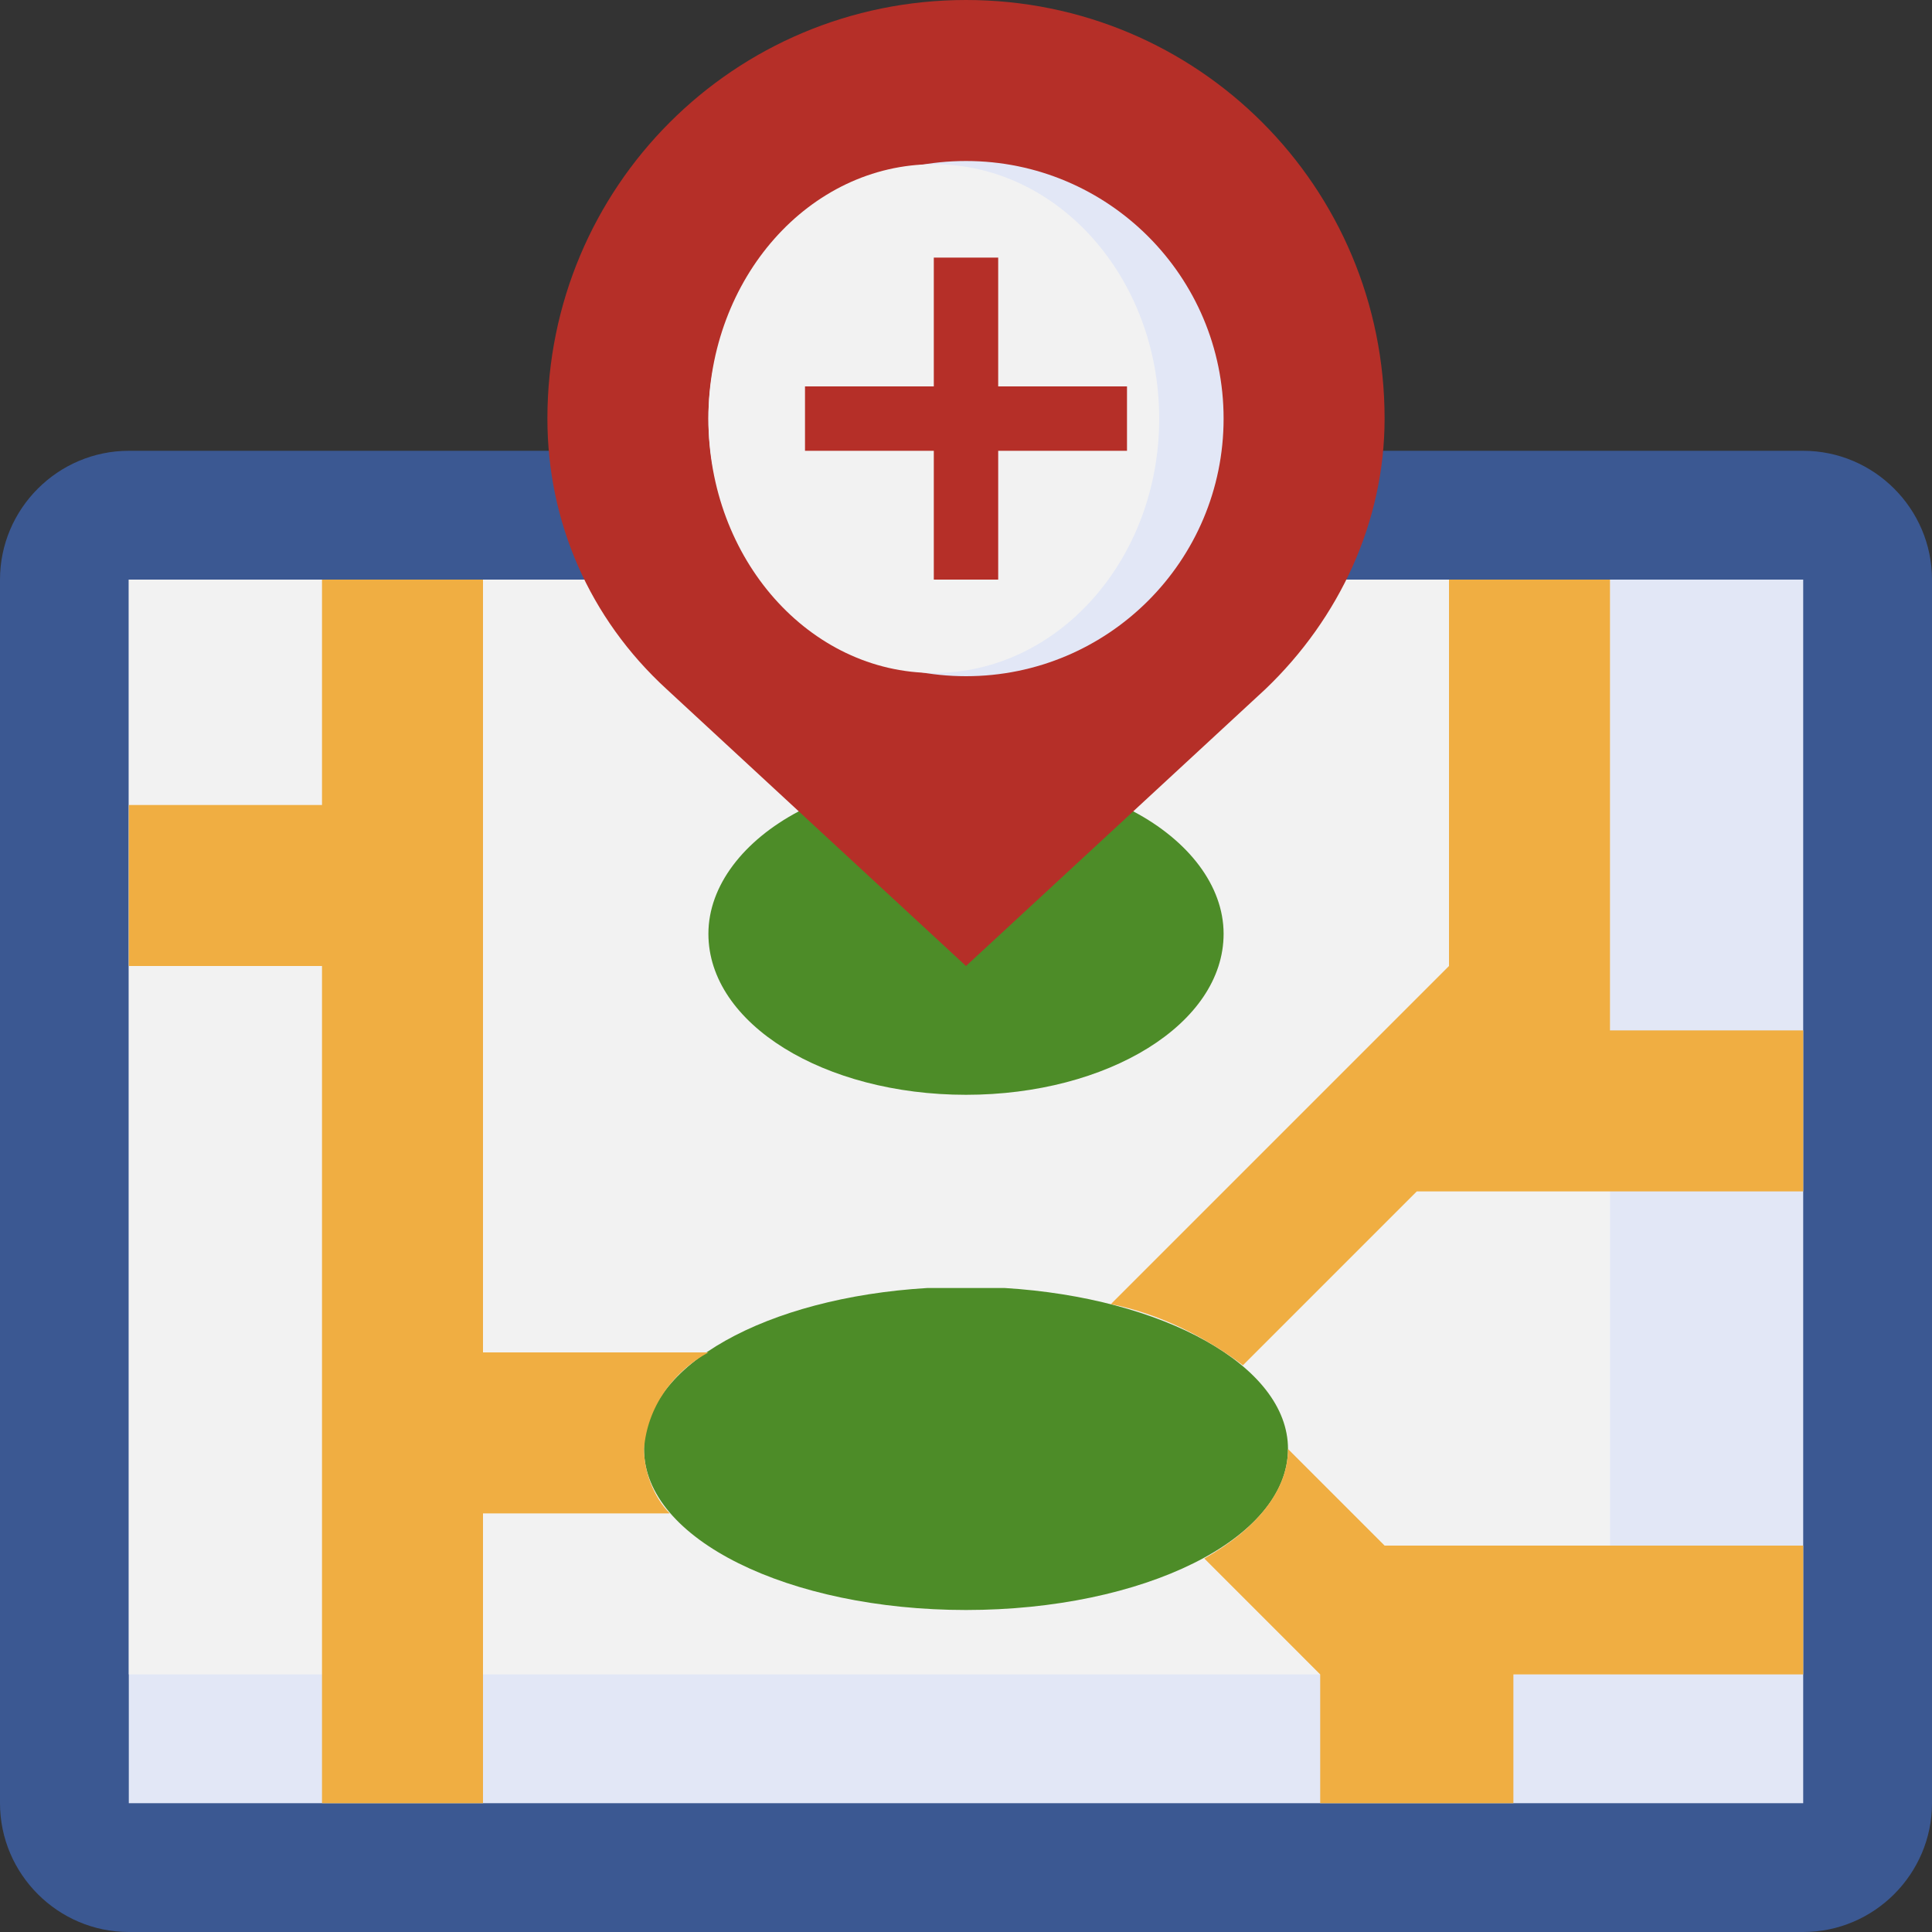
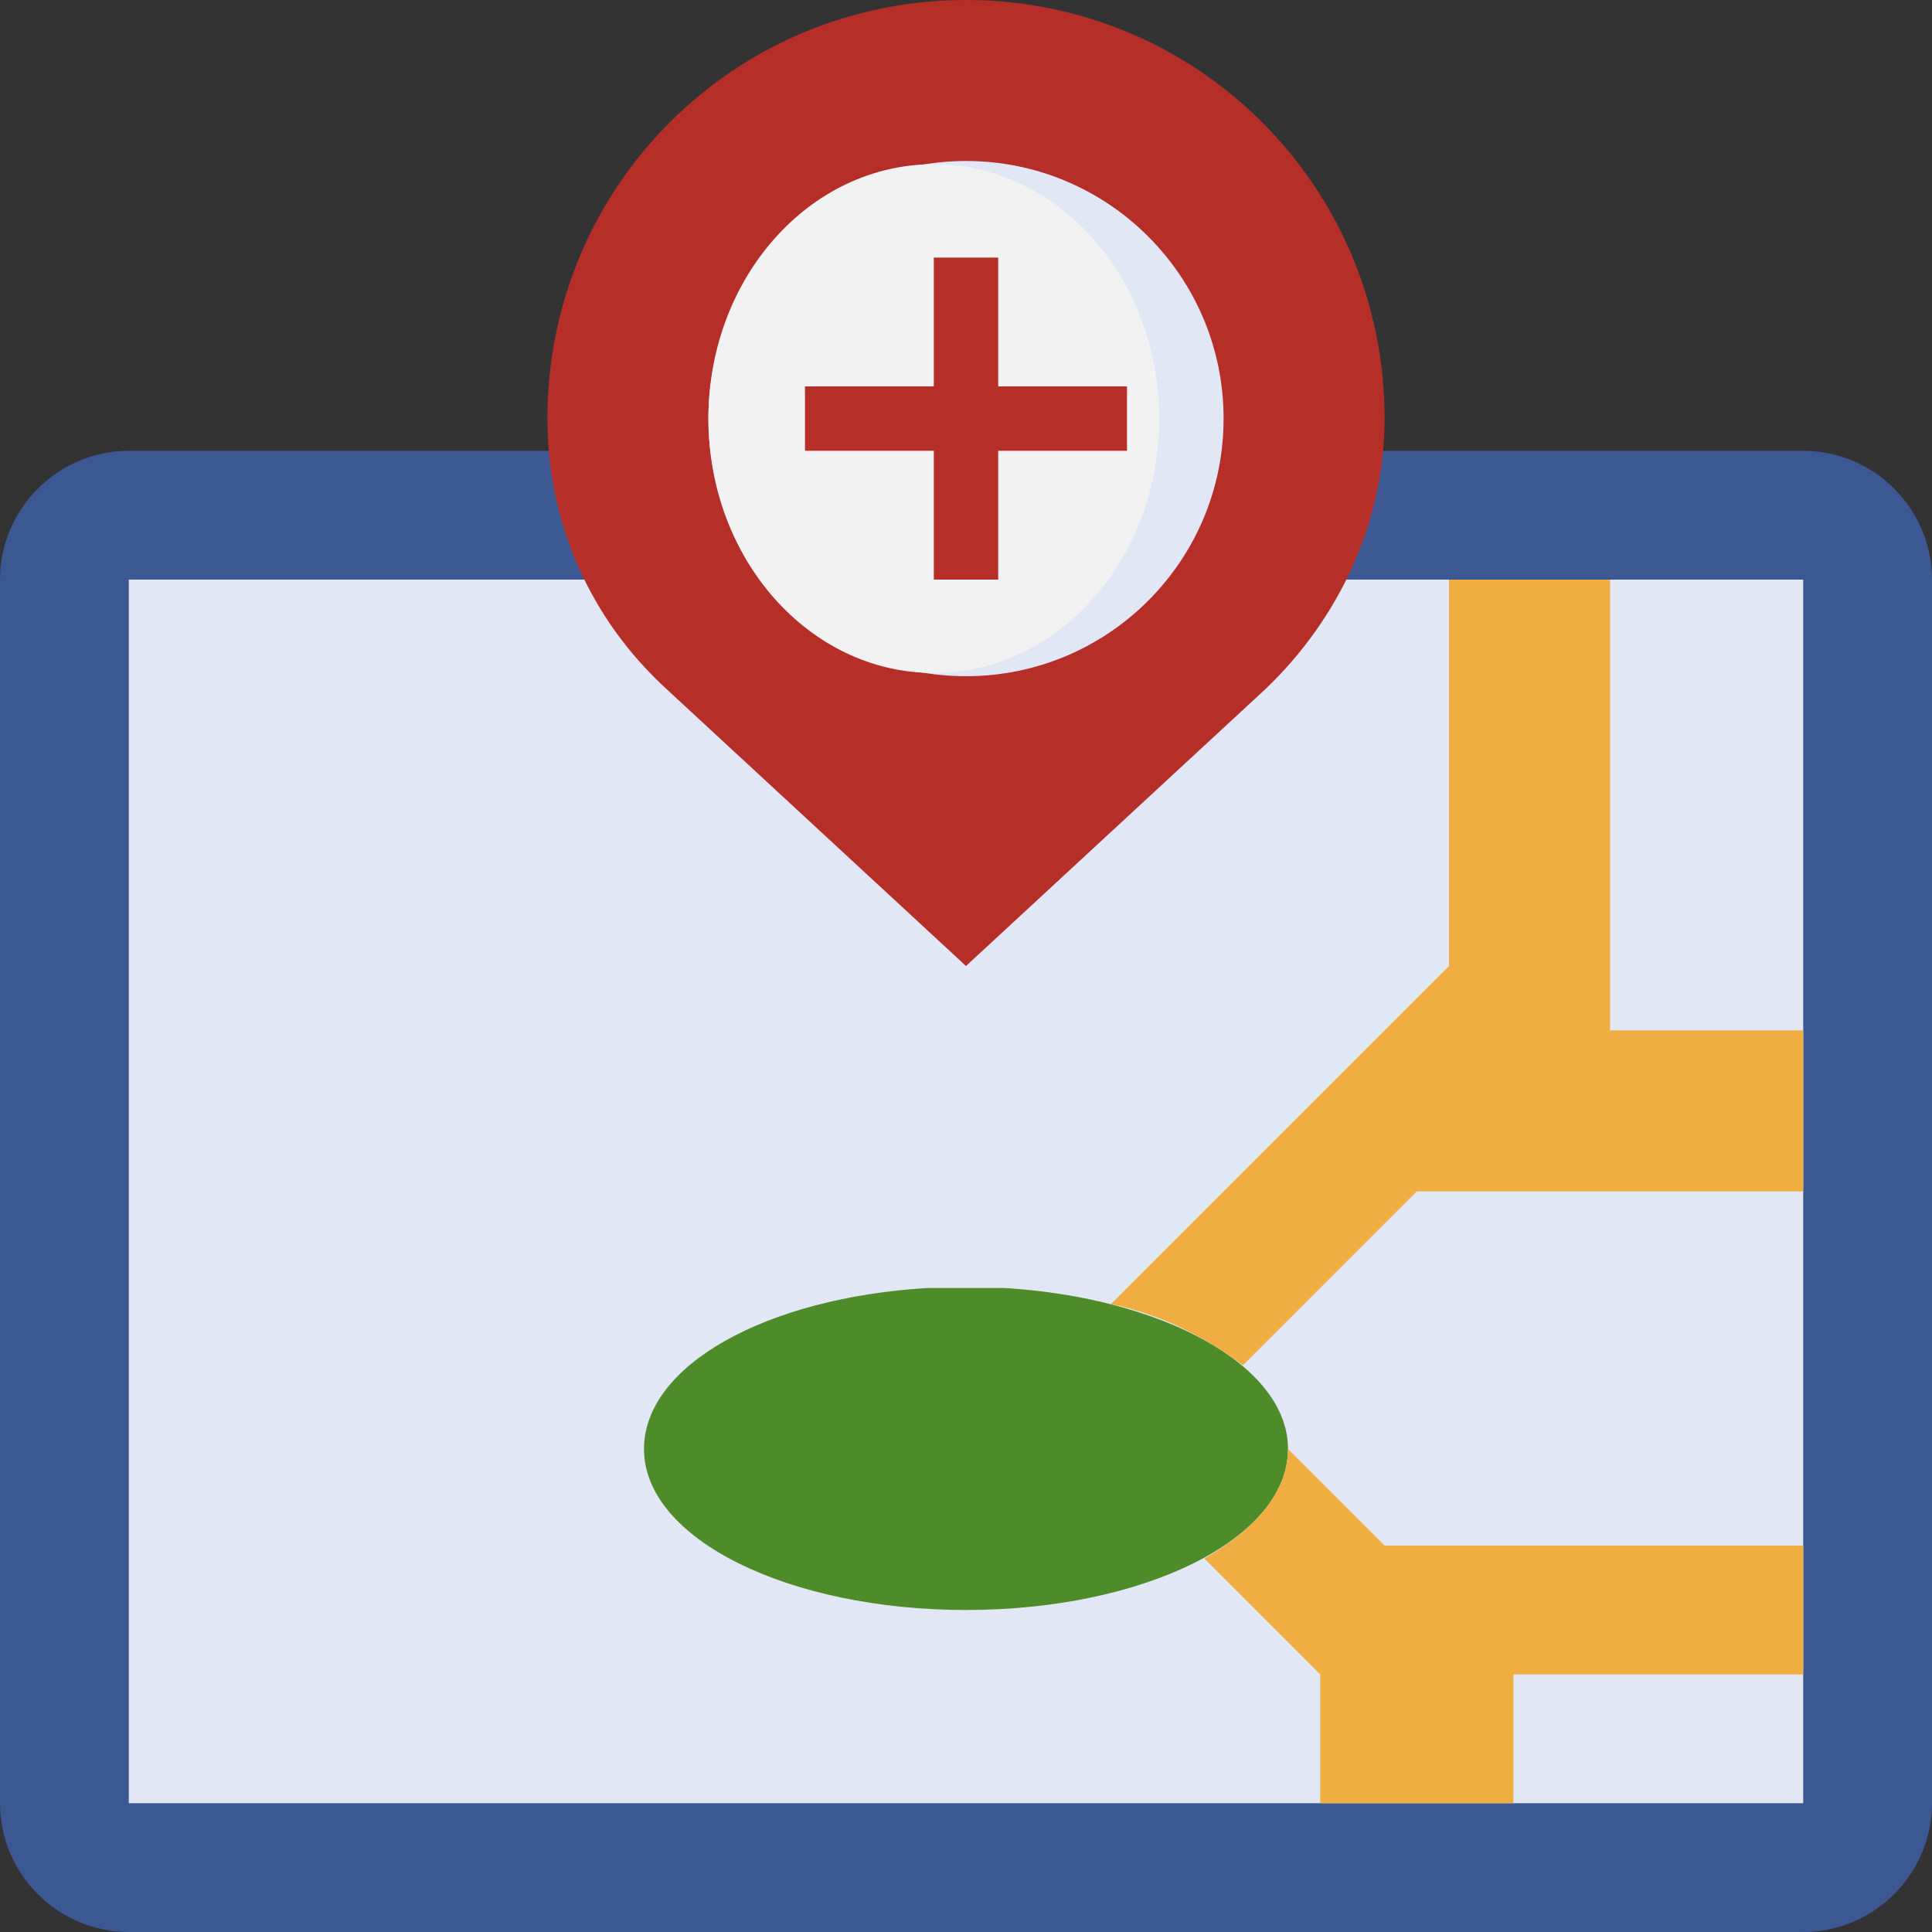
<svg xmlns="http://www.w3.org/2000/svg" version="1.1" id="Layer_3" x="0px" y="0px" width="60px" height="60px" viewBox="0 0 60 60" style="enable-background:new 0 0 60 60;" xml:space="preserve">
  <rect x="0" y="0" width="60" height="60" fill="#333333" stroke="none" />
  <style type="text/css">
	.st0{fill:#3B5892;}
	.st1{fill:#E2E7F6;}
	.st2{fill:#F2F2F2;}
	.st3{fill:#4D8C28;}
	.st4{fill:#F0AE42;}
	.st5{fill:#B52F28;}
</style>
  <path class="st0" d="M4,14h52c2.2,0,4,1.8,4,4v38c0,2.2-1.8,4-4,4H4c-2.2,0-4-1.8-4-4V18C0,15.8,1.8,14,4,14z" />
  <path class="st1" d="M41.8,18H56v38H4V18h14.2" />
-   <path class="st2" d="M4,18h46v34H4V18z" />
-   <path class="st3" d="M35.2,25.2c1.7,0.9,2.8,2.3,2.8,3.8c0,2.8-3.6,5-8,5s-8-2.2-8-5c0-1.5,1.1-2.9,2.8-3.8" />
+   <path class="st2" d="M4,18v34H4V18z" />
  <path class="st3" d="M31.2,40c4.9,0.3,8.8,2.4,8.8,5c0,2.8-4.5,5-10,5s-10-2.2-10-5c0-2.6,3.8-4.7,8.8-5" />
  <g>
    <path class="st4" d="M45,18v12L34.5,40.5c1.5,0.3,2.9,1,4.1,1.9L44,37h12v-5h-6V18H45z" />
    <path class="st4" d="M56,48H43l-3-3c0,1.3-1,2.5-2.6,3.4L41,52v4h6v-4h9V48z" />
-     <path class="st4" d="M15,18v24h7c-1.1,0.6-1.9,1.7-2,3c0,0.7,0.3,1.5,0.8,2H15v9h-5V30H4v-5h6v-7H15z" />
  </g>
  <path class="st5" d="M30,30l9.3-8.6c2.3-2.2,3.7-5.2,3.7-8.4c0-7.2-5.8-13-13-13S17,5.8,17,13c0,3.2,1.3,6.2,3.7,8.4L30,30z" />
  <circle class="st1" cx="30" cy="13" r="8" />
  <ellipse class="st2" cx="29" cy="13" rx="7" ry="7.9" />
  <path class="st5" d="M35,12h-4V8h-2v4h-4v2h4v4h2v-4h4V12z" />
</svg>